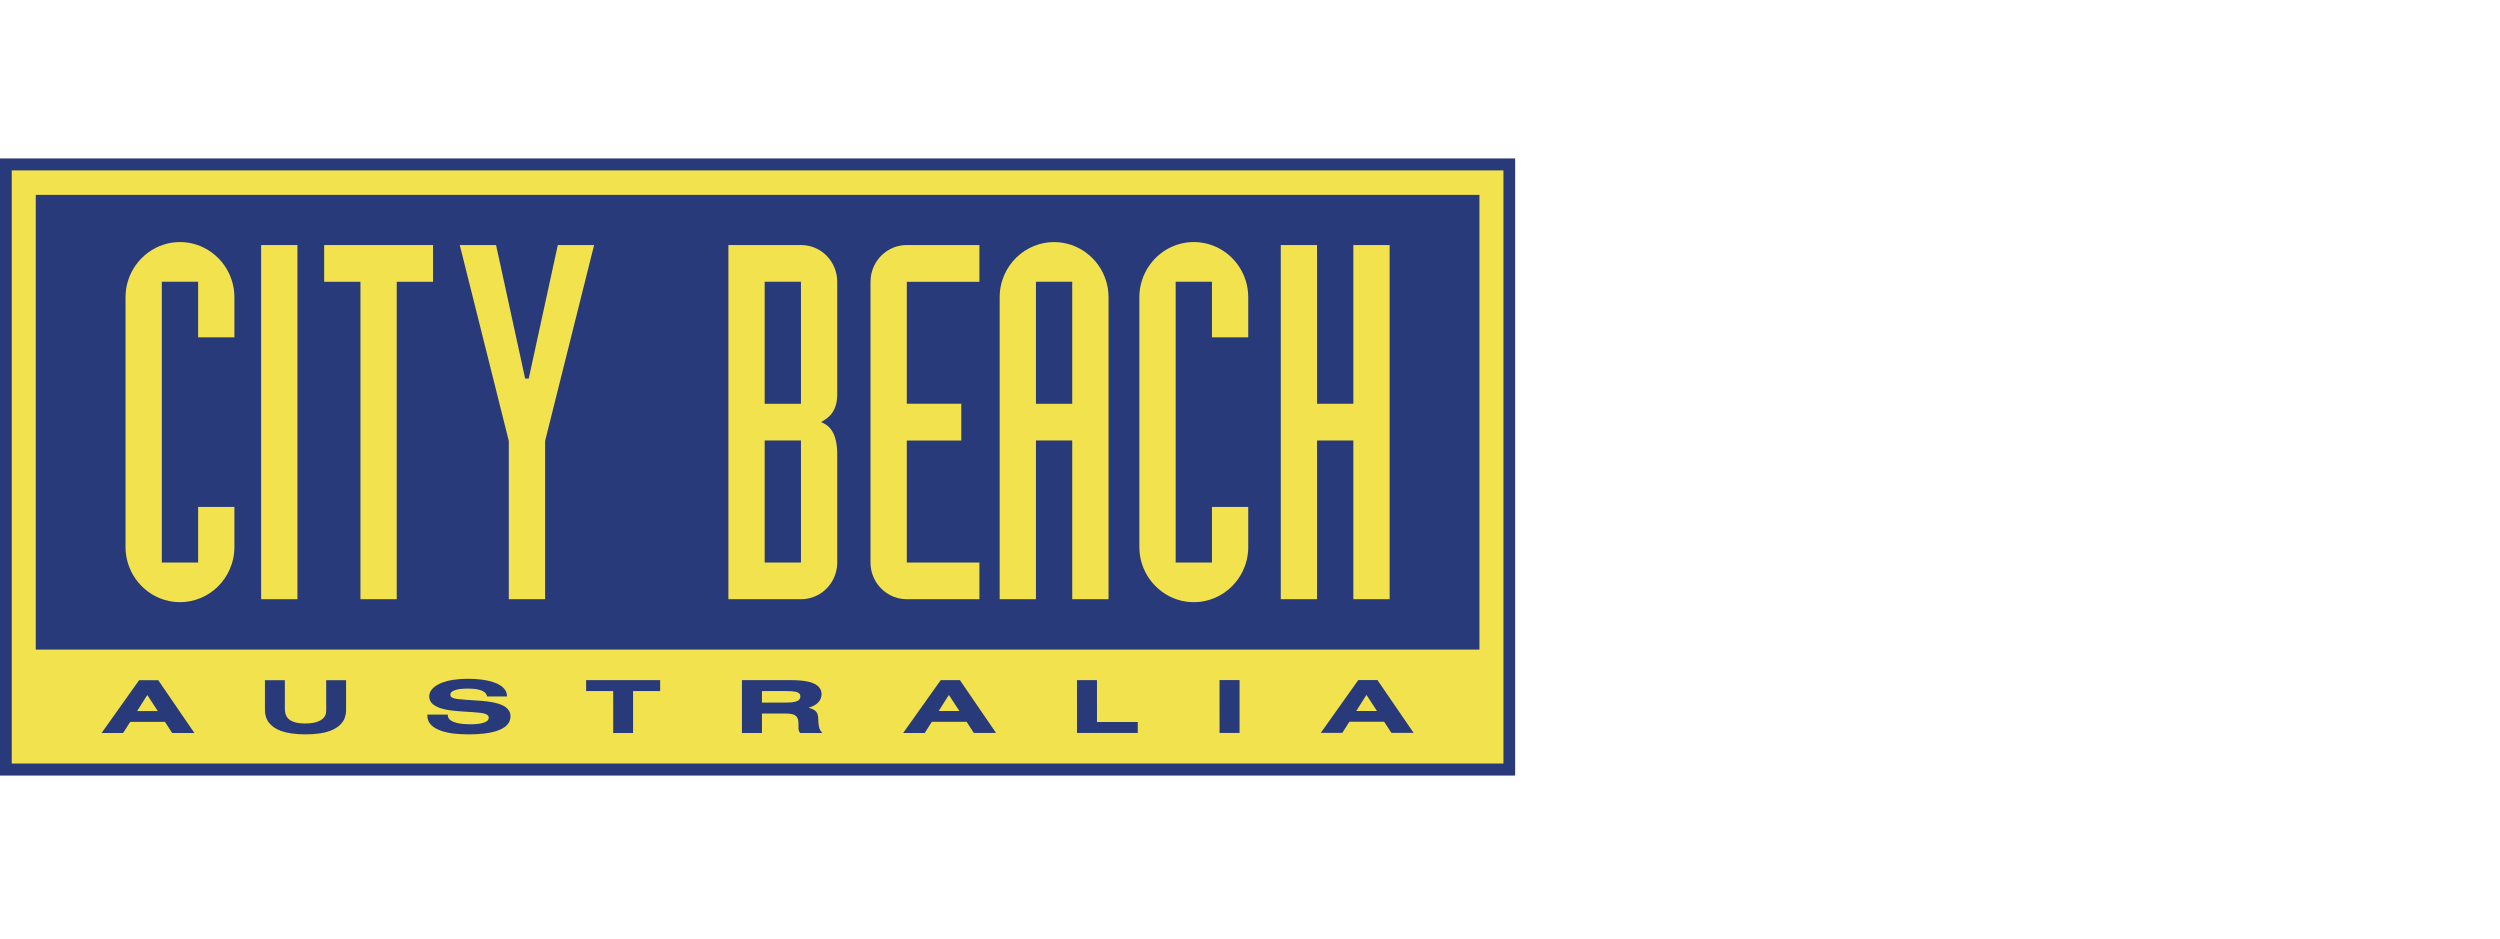
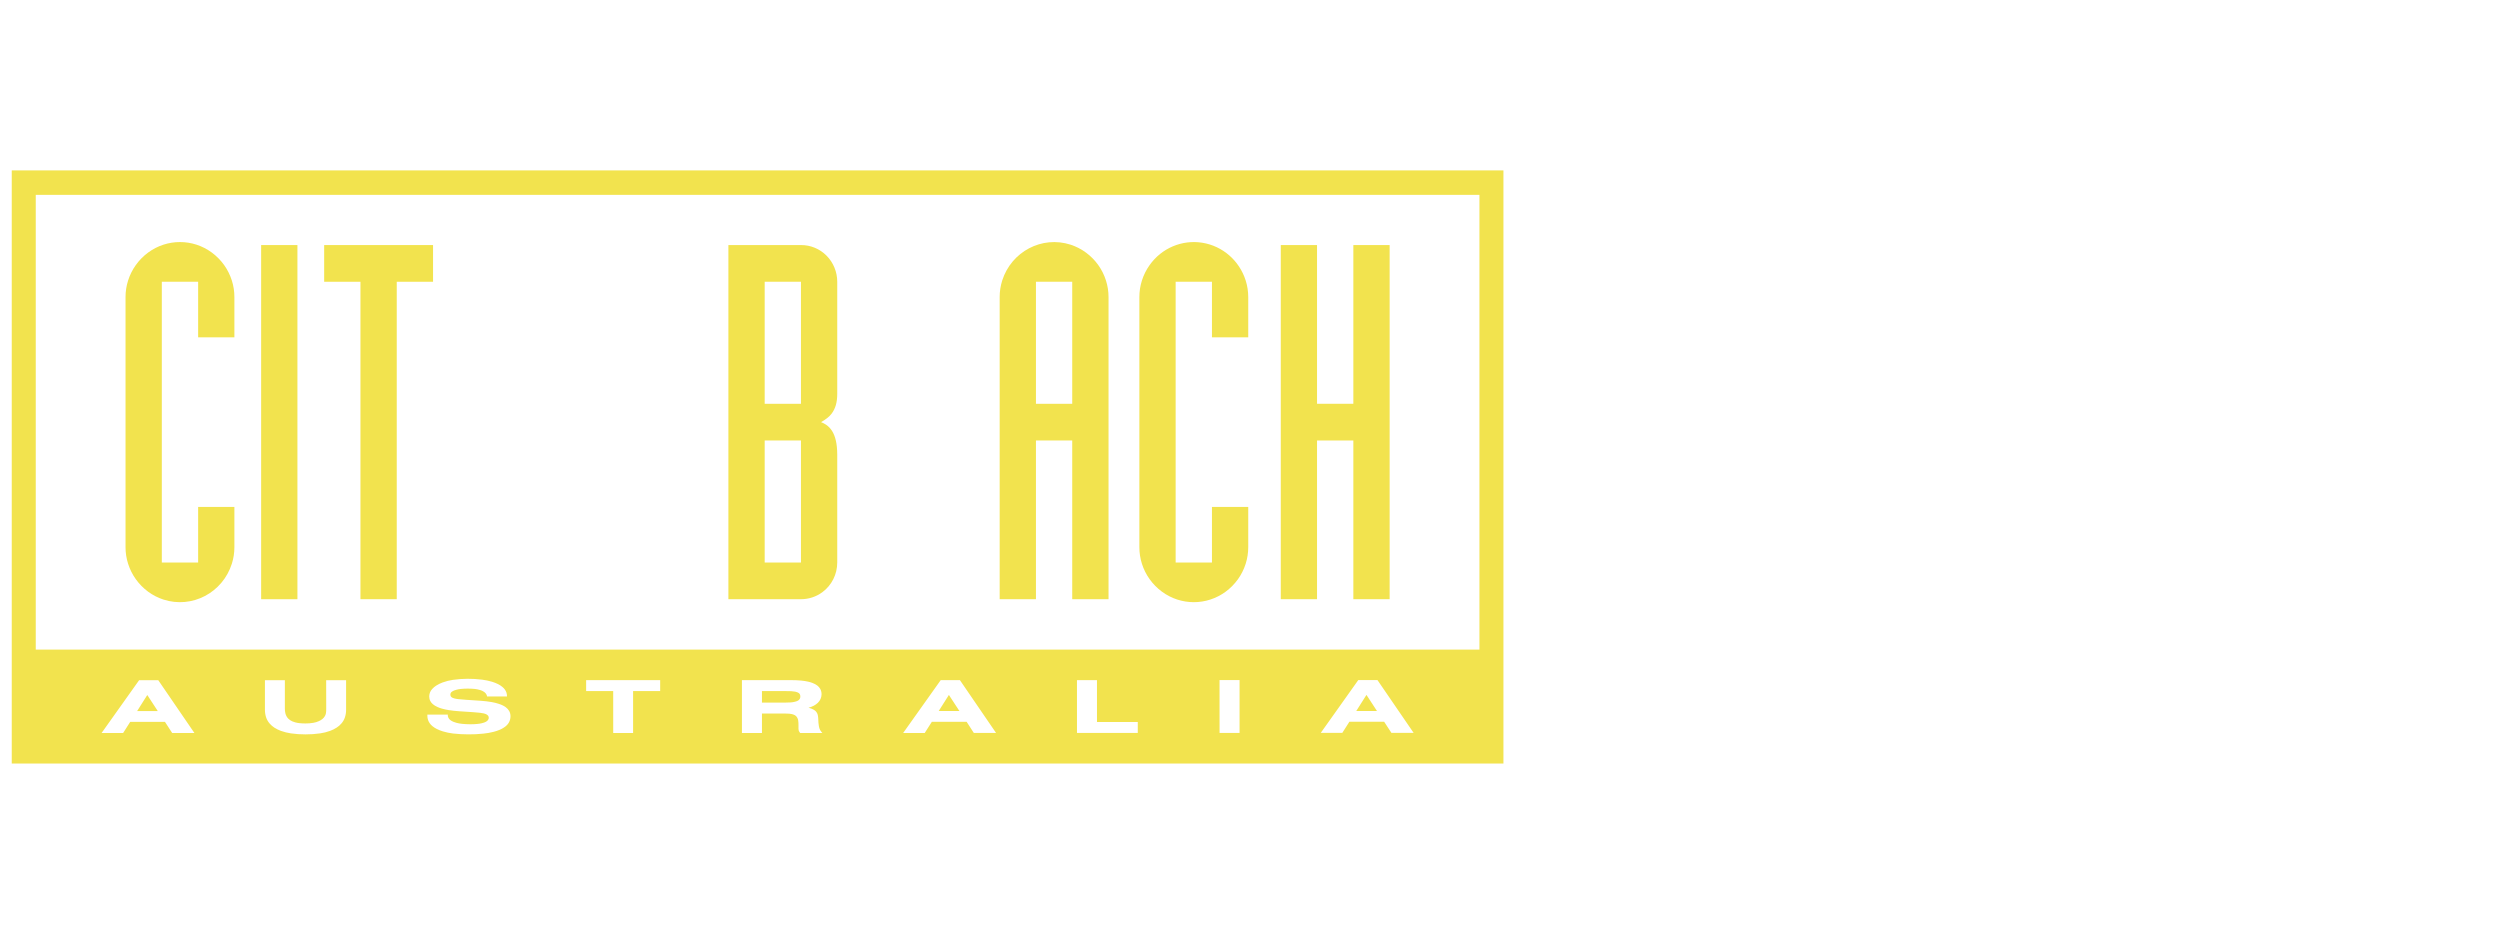
<svg xmlns="http://www.w3.org/2000/svg" width="165" height="62" viewBox="0 0 165 62" fill="none">
-   <path d="M100 10.457H0V51.187H100V10.457Z" fill="#293A7B" />
  <path d="M86.924 29.072H89.321V39.547H91.716V16.174H89.321V26.649H86.924V16.174H84.531V39.547H86.924V29.072Z" fill="#F2E34E" />
  <path d="M75.876 38.227C76.103 38.544 76.378 38.823 76.69 39.052C77.944 39.974 79.637 39.974 80.892 39.053C81.204 38.823 81.479 38.544 81.707 38.227C81.928 37.916 82.1 37.572 82.216 37.206C82.328 36.852 82.384 36.482 82.384 36.111V33.459H79.989V37.125H77.593V18.596H79.989V22.263H82.384V19.611C82.384 19.239 82.328 18.869 82.216 18.514C81.8 17.2 80.693 16.236 79.354 16.021C78.014 15.806 76.67 16.375 75.876 17.494C75.654 17.805 75.482 18.15 75.366 18.515C75.254 18.869 75.198 19.239 75.198 19.611V36.111C75.198 36.482 75.254 36.852 75.366 37.206C75.481 37.572 75.654 37.917 75.876 38.227Z" fill="#F2E34E" />
  <path d="M52.761 45.78C52.738 45.752 52.709 45.73 52.676 45.716C52.654 45.703 52.632 45.692 52.608 45.684C52.568 45.668 52.527 45.657 52.485 45.649C52.396 45.633 52.306 45.623 52.216 45.618C52.081 45.612 51.895 45.609 51.709 45.609H50.289V46.373H51.765C51.914 46.373 52.061 46.369 52.173 46.36C52.254 46.356 52.334 46.344 52.413 46.326C52.457 46.319 52.5 46.308 52.543 46.294C52.57 46.286 52.597 46.275 52.623 46.262C52.646 46.251 52.663 46.24 52.684 46.229C52.699 46.218 52.714 46.207 52.728 46.195C52.771 46.156 52.802 46.104 52.815 46.047C52.819 46.02 52.822 45.993 52.822 45.966C52.824 45.917 52.813 45.868 52.792 45.825C52.783 45.809 52.772 45.794 52.761 45.78Z" fill="#F2E34E" />
  <path d="M89.514 46.924H90.879L90.186 45.863L89.514 46.924Z" fill="#F2E34E" />
  <path d="M9.05 46.931H10.413L9.72 45.87L9.05 46.931Z" fill="#F2E34E" />
  <path d="M61.955 46.926H63.32L62.627 45.865L61.955 46.926Z" fill="#F2E34E" />
  <path d="M50.469 29.072H52.863V37.125H50.469V29.072ZM50.469 18.596H52.863V26.649H50.469V18.596ZM53.596 39.433C53.837 39.355 54.064 39.239 54.27 39.089C54.891 38.635 55.259 37.904 55.258 37.125V30.02C55.258 29.838 55.249 29.656 55.233 29.493C55.219 29.348 55.195 29.204 55.162 29.062C55.136 28.946 55.101 28.832 55.057 28.722C55.019 28.627 54.973 28.536 54.92 28.449C54.869 28.368 54.811 28.292 54.746 28.222C54.675 28.148 54.597 28.082 54.512 28.026C54.41 27.959 54.302 27.904 54.189 27.86C54.343 27.774 54.49 27.676 54.628 27.566C54.725 27.488 54.813 27.398 54.889 27.298C54.951 27.216 55.006 27.127 55.051 27.034C55.097 26.94 55.135 26.843 55.164 26.743C55.196 26.629 55.219 26.514 55.234 26.398C55.25 26.264 55.258 26.129 55.258 25.995V18.596C55.258 17.951 55.005 17.332 54.555 16.877C54.106 16.423 53.496 16.169 52.863 16.174H48.074V39.547H52.863C53.111 39.548 53.359 39.509 53.596 39.433Z" fill="#F2E34E" />
  <path d="M19.63 16.174H17.235V39.548H19.63V16.174Z" fill="#F2E34E" />
  <path d="M8.963 38.227C9.19 38.544 9.465 38.823 9.777 39.053C10.085 39.279 10.427 39.454 10.789 39.572C12.676 40.181 14.692 39.124 15.302 37.206C15.414 36.852 15.471 36.482 15.47 36.11V33.459H13.077V37.125H10.68V18.596H13.077V22.263H15.47V19.611C15.471 19.238 15.414 18.868 15.302 18.514C15.185 18.149 15.014 17.804 14.793 17.493C14.566 17.176 14.291 16.898 13.979 16.668C12.725 15.745 11.031 15.745 9.777 16.668C9.464 16.898 9.19 17.177 8.963 17.494C8.741 17.805 8.57 18.15 8.454 18.515C8.341 18.869 8.284 19.239 8.285 19.611V36.111C8.284 36.483 8.341 36.852 8.454 37.206C8.57 37.572 8.741 37.916 8.963 38.227Z" fill="#F2E34E" />
  <path d="M23.79 39.547H26.185V18.596H28.581V16.174H21.395V18.596H23.79V39.547Z" fill="#F2E34E" />
  <path d="M97.643 42.875H2.36V12.86H97.643V42.875ZM91.835 48.371L91.353 47.633H89.061L88.591 48.371H87.169L89.646 44.885L90.912 44.884L93.299 48.369L91.835 48.371ZM81.811 48.372H80.491L80.489 44.885H81.811V48.372ZM75.093 48.372H71.081L71.08 44.888H72.4L72.401 47.652L75.093 47.651V48.372ZM64.272 48.373L63.796 47.637H61.503L61.032 48.376H59.609L62.088 44.888H63.354L65.739 48.373H64.272ZM52.811 48.376C52.788 48.352 52.769 48.325 52.753 48.296C52.736 48.269 52.722 48.239 52.714 48.208C52.705 48.173 52.7 48.137 52.7 48.101V47.865C52.702 47.759 52.695 47.652 52.68 47.547C52.671 47.487 52.652 47.429 52.623 47.377C52.608 47.347 52.59 47.319 52.569 47.293C52.518 47.233 52.453 47.189 52.379 47.165C52.343 47.152 52.307 47.141 52.27 47.131C52.21 47.118 52.148 47.108 52.087 47.103C52.006 47.097 51.9 47.093 51.794 47.093H50.289V48.376H48.968L48.967 44.889L52.185 44.888C52.434 44.888 52.685 44.9 52.883 44.918C53.037 44.933 53.19 44.957 53.341 44.99C53.436 45.011 53.53 45.039 53.621 45.074C53.685 45.097 53.748 45.125 53.807 45.158C53.856 45.185 53.903 45.215 53.947 45.249C53.986 45.28 54.022 45.314 54.054 45.351C54.087 45.388 54.115 45.429 54.139 45.473C54.165 45.522 54.186 45.575 54.199 45.629C54.216 45.693 54.224 45.759 54.223 45.825C54.221 45.932 54.198 46.038 54.155 46.136C54.111 46.231 54.05 46.317 53.975 46.389C53.893 46.465 53.802 46.529 53.703 46.581C53.595 46.637 53.481 46.679 53.363 46.708C53.433 46.729 53.504 46.75 53.562 46.773C53.609 46.792 53.656 46.814 53.7 46.839C53.732 46.857 53.762 46.877 53.791 46.899C53.815 46.919 53.838 46.94 53.858 46.963C53.879 46.99 53.899 47.018 53.917 47.047C53.943 47.092 53.962 47.141 53.974 47.192C53.991 47.277 54.002 47.363 54.005 47.45C54.006 47.611 54.02 47.773 54.047 47.932C54.061 48.02 54.088 48.105 54.129 48.183C54.15 48.224 54.177 48.262 54.207 48.296C54.233 48.319 54.255 48.346 54.272 48.376L52.811 48.376ZM43.571 45.61H41.784V48.376H40.472L40.471 45.61H38.685V44.89H43.571V45.61ZM33.573 47.708C33.536 47.768 33.492 47.824 33.441 47.873C33.384 47.929 33.322 47.978 33.254 48.02C33.17 48.076 33.081 48.124 32.989 48.163C32.857 48.219 32.721 48.264 32.583 48.299C32.364 48.356 32.141 48.396 31.916 48.418C31.582 48.454 31.247 48.471 30.911 48.468C30.574 48.468 30.237 48.449 29.902 48.412C29.674 48.385 29.448 48.337 29.228 48.271C29.086 48.228 28.949 48.173 28.817 48.106C28.722 48.058 28.632 48 28.549 47.933C28.48 47.878 28.418 47.813 28.366 47.741C28.316 47.672 28.276 47.595 28.249 47.514C28.22 47.425 28.206 47.333 28.206 47.24V47.165H29.557C29.549 47.249 29.569 47.333 29.613 47.405C29.654 47.468 29.708 47.522 29.772 47.561C29.816 47.59 29.862 47.614 29.911 47.634C29.981 47.664 30.053 47.688 30.127 47.707C30.25 47.739 30.374 47.761 30.499 47.774C30.66 47.791 30.864 47.8 31.043 47.801C31.195 47.803 31.348 47.796 31.499 47.781C31.596 47.773 31.692 47.757 31.787 47.736C31.845 47.723 31.902 47.707 31.958 47.687C31.995 47.672 32.032 47.656 32.068 47.637C32.094 47.624 32.118 47.608 32.141 47.589C32.193 47.553 32.231 47.499 32.249 47.437C32.269 47.364 32.254 47.287 32.209 47.228C32.187 47.203 32.161 47.181 32.132 47.165C32.111 47.151 32.09 47.14 32.068 47.13C32.026 47.113 31.983 47.099 31.94 47.087C31.882 47.075 31.8 47.059 31.68 47.044C31.557 47.029 31.396 47.015 31.235 47.004L30.31 46.943C30.059 46.925 29.808 46.899 29.611 46.866C29.457 46.841 29.306 46.808 29.156 46.766C29.063 46.739 28.971 46.706 28.883 46.666C28.82 46.639 28.759 46.608 28.701 46.572C28.655 46.544 28.611 46.513 28.57 46.477C28.498 46.418 28.44 46.345 28.397 46.262C28.374 46.218 28.358 46.171 28.347 46.123C28.335 46.069 28.328 46.014 28.328 45.959C28.332 45.776 28.403 45.601 28.529 45.47C28.605 45.384 28.693 45.31 28.791 45.249C28.925 45.164 29.068 45.094 29.218 45.04C29.437 44.961 29.664 44.903 29.894 44.87C30.212 44.824 30.532 44.801 30.853 44.8C31.174 44.798 31.495 44.817 31.814 44.857C32.038 44.885 32.258 44.931 32.474 44.995C32.615 45.038 32.752 45.092 32.884 45.158C32.977 45.205 33.065 45.262 33.146 45.328C33.211 45.38 33.269 45.44 33.319 45.507C33.363 45.568 33.398 45.636 33.423 45.707C33.451 45.791 33.464 45.878 33.461 45.966L32.148 45.969C32.142 45.926 32.13 45.884 32.11 45.846C32.093 45.81 32.071 45.777 32.045 45.748C32.018 45.719 31.989 45.692 31.957 45.669C31.918 45.641 31.877 45.617 31.833 45.598C31.774 45.57 31.712 45.548 31.648 45.532C31.548 45.503 31.445 45.482 31.342 45.471C31.21 45.457 31.041 45.449 30.876 45.448C30.723 45.447 30.571 45.455 30.42 45.47C30.32 45.479 30.222 45.497 30.126 45.523C30.07 45.536 30.015 45.554 29.961 45.576C29.926 45.591 29.892 45.608 29.86 45.629C29.804 45.654 29.76 45.701 29.738 45.759C29.716 45.817 29.717 45.882 29.741 45.939L29.743 45.942C29.762 45.979 29.792 46.01 29.827 46.032C29.844 46.039 29.86 46.048 29.883 46.06C29.917 46.077 29.953 46.089 29.99 46.097C30.075 46.119 30.161 46.134 30.248 46.142C30.383 46.158 30.578 46.174 30.772 46.187L31.742 46.252C31.982 46.269 32.22 46.297 32.457 46.338C32.613 46.365 32.767 46.403 32.918 46.453C33.012 46.482 33.104 46.519 33.193 46.563C33.257 46.594 33.318 46.631 33.375 46.673C33.423 46.707 33.467 46.746 33.506 46.789C33.543 46.829 33.575 46.873 33.602 46.921C33.632 46.971 33.654 47.025 33.668 47.081C33.686 47.147 33.694 47.215 33.693 47.284C33.692 47.434 33.651 47.58 33.573 47.708ZM22.754 47.375C22.704 47.514 22.628 47.642 22.531 47.752C22.442 47.857 22.338 47.947 22.223 48.02C22.087 48.109 21.942 48.181 21.79 48.236C21.575 48.315 21.353 48.371 21.126 48.403C20.807 48.448 20.484 48.471 20.161 48.469C19.84 48.471 19.519 48.448 19.201 48.403C18.976 48.37 18.755 48.315 18.54 48.238C18.388 48.182 18.243 48.11 18.106 48.023C17.991 47.948 17.887 47.857 17.796 47.752C17.7 47.642 17.624 47.514 17.573 47.375C17.516 47.209 17.486 47.034 17.485 46.858V44.894H18.801V46.766C18.799 46.873 18.811 46.979 18.836 47.083C18.854 47.158 18.883 47.231 18.924 47.297C18.954 47.347 18.989 47.393 19.03 47.434C19.067 47.471 19.107 47.503 19.15 47.532C19.196 47.562 19.245 47.589 19.296 47.611C19.358 47.638 19.423 47.66 19.488 47.677C19.58 47.702 19.673 47.719 19.767 47.728C19.898 47.742 20.03 47.749 20.161 47.748C20.333 47.749 20.504 47.736 20.673 47.707C20.796 47.687 20.917 47.651 21.032 47.601C21.119 47.564 21.202 47.516 21.276 47.457C21.312 47.429 21.344 47.397 21.373 47.362C21.403 47.329 21.429 47.291 21.449 47.251C21.479 47.196 21.5 47.137 21.512 47.075C21.527 46.973 21.533 46.869 21.53 46.766L21.527 44.894L22.842 44.893V46.858C22.843 47.034 22.813 47.209 22.754 47.375ZM11.364 48.378L10.887 47.642H8.595L8.125 48.38H6.703L9.181 44.894H10.446L12.831 48.378H11.364ZM0.775 50.395H99.227V11.247H0.775V50.395Z" fill="#F2E34E" />
-   <path d="M33.581 39.547H35.976V29.105L39.211 16.174H36.816L34.897 24.982H34.659L32.74 16.174H30.345L33.581 29.105V39.547Z" fill="#F2E34E" />
  <path d="M68.373 18.596H70.767V26.649H68.373V18.596ZM68.373 29.072H70.767V39.547H73.163V19.611C73.164 19.239 73.107 18.869 72.994 18.515C72.879 18.149 72.707 17.804 72.485 17.493C72.031 16.859 71.392 16.388 70.658 16.148C68.771 15.542 66.757 16.599 66.145 18.515C66.034 18.869 65.977 19.239 65.978 19.611V39.547H68.373V29.072Z" fill="#F2E34E" />
-   <path d="M57.904 38.542C58.356 39.176 59.08 39.551 59.849 39.548H64.641V37.126H59.849V29.073H63.444V26.648H59.849V18.597H64.641V16.173H59.849C59.345 16.172 58.853 16.332 58.443 16.633C57.821 17.086 57.453 17.818 57.454 18.597V37.126C57.453 37.635 57.611 38.13 57.904 38.542Z" fill="#F2E34E" />
</svg>